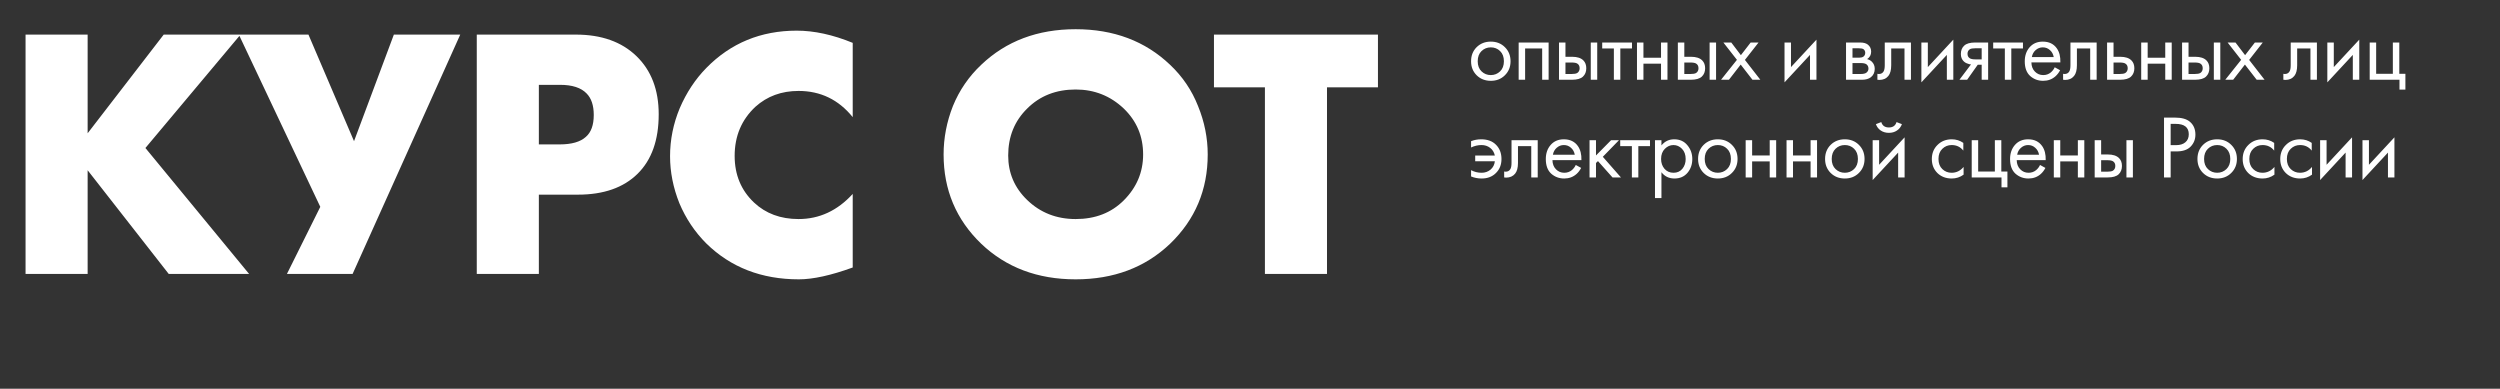
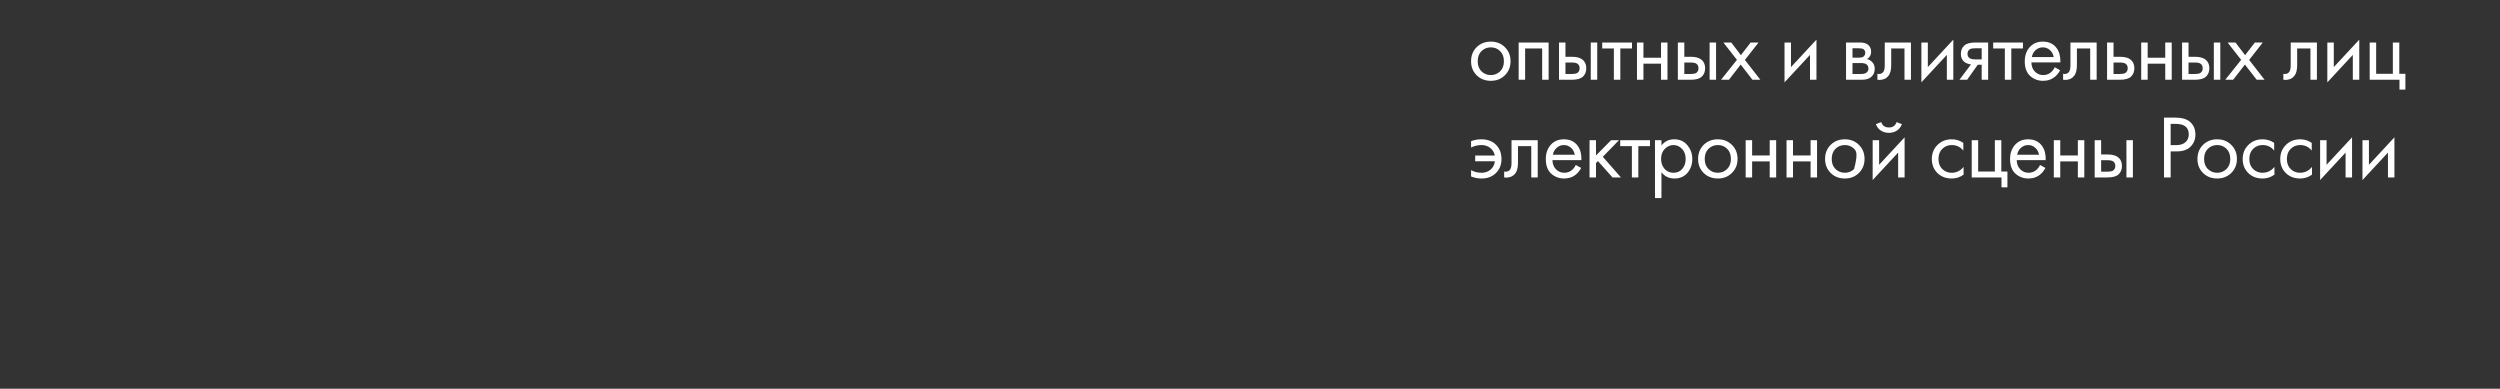
<svg xmlns="http://www.w3.org/2000/svg" width="1254" height="195" viewBox="0 0 1254 195" fill="none">
  <rect x="0" y="0" width="1254" height="195" fill="#333333" stroke="none" />
-   <path d="M43.959 17.355V66.855L82.119 17.355H120.639L72.939 74.235L124.959 137.415H84.639L43.959 85.395V137.415H12.819V17.355H43.959ZM119.799 17.355H154.719L177.579 70.815L197.559 17.355H230.859L176.859 137.415H143.919L160.659 103.755L119.799 17.355ZM289.908 97.635H270.288V137.415H239.148V17.355H288.828C301.668 17.355 311.808 20.955 319.248 28.155C326.688 35.355 330.408 45.075 330.408 57.315C330.408 70.275 326.868 80.235 319.788 87.195C312.708 94.155 302.748 97.635 289.908 97.635ZM270.288 42.555V72.435H280.728C286.728 72.435 291.108 71.175 293.868 68.655C296.508 66.375 297.828 62.715 297.828 57.675C297.828 52.875 296.628 49.275 294.228 46.875C291.468 43.995 287.028 42.555 280.908 42.555H270.288ZM427.722 97.275V134.175C416.802 138.135 407.802 140.115 400.722 140.115C382.002 140.115 366.522 134.115 354.282 122.115C348.522 116.355 344.022 109.635 340.782 101.955C337.662 94.155 336.102 86.295 336.102 78.375C336.102 70.095 337.722 62.055 340.962 54.255C344.322 46.455 348.762 39.735 354.282 34.095C366.522 21.615 381.642 15.375 399.642 15.375C408.402 15.375 417.762 17.415 427.722 21.495V58.755C420.642 49.995 411.582 45.615 400.542 45.615C392.022 45.615 384.822 48.255 378.942 53.535C371.982 60.015 368.502 68.235 368.502 78.195C368.502 87.675 371.742 95.475 378.222 101.595C384.102 107.115 391.542 109.875 400.542 109.875C410.982 109.875 420.042 105.675 427.722 97.275ZM605.789 77.475C605.789 95.235 599.489 110.175 586.889 122.295C574.409 134.175 558.629 140.115 539.549 140.115C520.469 140.115 504.689 134.175 492.209 122.295C479.609 110.175 473.309 95.235 473.309 77.475C473.309 69.195 474.869 61.095 477.989 53.175C481.229 45.255 485.969 38.355 492.209 32.475C504.689 20.595 520.469 14.655 539.549 14.655C558.629 14.655 574.409 20.595 586.889 32.475C593.129 38.355 597.809 45.255 600.929 53.175C604.169 61.095 605.789 69.195 605.789 77.475ZM539.549 44.895C529.709 44.895 521.609 48.075 515.249 54.435C508.889 60.675 505.709 68.535 505.709 78.015C505.709 86.775 508.889 94.215 515.249 100.335C521.849 106.695 529.949 109.875 539.549 109.875C549.389 109.875 557.429 106.755 563.669 100.515C570.149 94.035 573.389 86.355 573.389 77.475C573.389 68.355 570.149 60.675 563.669 54.435C556.949 48.075 548.909 44.895 539.549 44.895ZM691.182 43.815H665.622V137.415H634.482V43.815H608.922V17.355H691.182V43.815Z" fill="white" />
-   <path d="M754.855 37.75C752.995 39.61 750.64 40.54 747.79 40.54C744.94 40.54 742.57 39.61 740.68 37.75C738.82 35.89 737.89 33.55 737.89 30.73C737.89 27.88 738.82 25.525 740.68 23.665C742.57 21.805 744.94 20.875 747.79 20.875C750.64 20.875 752.995 21.805 754.855 23.665C756.745 25.525 757.69 27.88 757.69 30.73C757.69 33.55 756.745 35.89 754.855 37.75ZM752.425 25.6C751.165 24.37 749.62 23.755 747.79 23.755C745.96 23.755 744.4 24.385 743.11 25.645C741.85 26.875 741.22 28.57 741.22 30.73C741.22 32.89 741.865 34.585 743.155 35.815C744.445 37.045 745.99 37.66 747.79 37.66C749.59 37.66 751.135 37.045 752.425 35.815C753.715 34.585 754.36 32.89 754.36 30.73C754.36 28.54 753.715 26.83 752.425 25.6ZM761.759 21.325H776.789V40H773.549V24.295H764.999V40H761.759V21.325ZM781.996 40V21.325H785.236V28.48H788.566C791.146 28.48 793.036 29.095 794.236 30.325C795.196 31.285 795.676 32.59 795.676 34.24C795.676 35.98 795.121 37.375 794.011 38.425C792.901 39.475 791.071 40 788.521 40H781.996ZM785.236 37.12H788.251C789.601 37.12 790.561 36.955 791.131 36.625C791.941 36.085 792.346 35.29 792.346 34.24C792.346 33.16 791.956 32.38 791.176 31.9C790.636 31.54 789.676 31.36 788.296 31.36H785.236V37.12ZM797.926 40V21.325H801.166V40H797.926ZM818.605 24.295H812.755V40H809.515V24.295H803.665V21.325H818.605V24.295ZM821.109 40V21.325H824.349V28.975H833.169V21.325H836.409V40H833.169V31.945H824.349V40H821.109ZM841.611 40V21.325H844.851V28.48H848.181C850.761 28.48 852.651 29.095 853.851 30.325C854.811 31.285 855.291 32.59 855.291 34.24C855.291 35.98 854.736 37.375 853.626 38.425C852.516 39.475 850.686 40 848.136 40H841.611ZM844.851 37.12H847.866C849.216 37.12 850.176 36.955 850.746 36.625C851.556 36.085 851.961 35.29 851.961 34.24C851.961 33.16 851.571 32.38 850.791 31.9C850.251 31.54 849.291 31.36 847.911 31.36H844.851V37.12ZM857.541 40V21.325H860.781V40H857.541ZM863.279 40L871.244 30.01L864.449 21.325H868.409L873.224 27.67L878.129 21.325H882.089L875.249 30.055L882.989 40H879.029L873.134 32.395L867.239 40H863.279ZM895.117 21.325H898.357V33.655L911.137 19.885V40H907.897V27.535L895.117 41.305V21.325ZM925.968 21.325H933.033C934.743 21.325 936.048 21.685 936.948 22.405C938.028 23.275 938.568 24.445 938.568 25.915C938.568 27.535 937.893 28.78 936.543 29.65C937.473 29.89 938.253 30.31 938.883 30.91C939.873 31.87 940.368 33.07 940.368 34.51C940.368 36.31 939.723 37.72 938.433 38.74C937.323 39.58 935.853 40 934.023 40H925.968V21.325ZM929.208 28.93H932.628C933.498 28.93 934.188 28.75 934.698 28.39C935.298 27.94 935.598 27.295 935.598 26.455C935.598 25.705 935.298 25.105 934.698 24.655C934.248 24.355 933.378 24.205 932.088 24.205H929.208V28.93ZM929.208 37.12H933.213C934.593 37.12 935.568 36.91 936.138 36.49C936.858 35.95 937.218 35.26 937.218 34.42C937.218 33.52 936.903 32.815 936.273 32.305C935.703 31.855 934.728 31.63 933.348 31.63H929.208V37.12ZM958.534 21.325V40H955.294V24.295H948.634V32.71C948.634 35.14 948.154 36.94 947.194 38.11C946.114 39.43 944.614 40.09 942.694 40.09C942.454 40.09 942.124 40.06 941.704 40V37.03C942.004 37.09 942.244 37.12 942.424 37.12C943.474 37.12 944.254 36.715 944.764 35.905C945.184 35.245 945.394 34.18 945.394 32.71V21.325H958.534ZM963.763 21.325H967.003V33.655L979.783 19.885V40H976.543V27.535L963.763 41.305V21.325ZM982.851 40L988.656 32.305C988.476 32.305 988.221 32.275 987.891 32.215C987.591 32.155 987.141 32.005 986.541 31.765C985.941 31.525 985.446 31.21 985.056 30.82C984.066 29.89 983.571 28.645 983.571 27.085C983.571 25.315 984.126 23.92 985.236 22.9C986.346 21.85 988.176 21.325 990.726 21.325H997.251V40H994.011V32.485H992.031L986.721 40H982.851ZM994.011 29.785V24.205H990.996C989.586 24.205 988.611 24.37 988.071 24.7C987.291 25.21 986.901 25.975 986.901 26.995C986.901 28.015 987.291 28.765 988.071 29.245C988.641 29.605 989.601 29.785 990.951 29.785H994.011ZM1014.72 24.295H1008.87V40H1005.63V24.295H999.781V21.325H1014.72V24.295ZM1030.65 33.745L1033.35 35.23C1032.72 36.43 1031.95 37.435 1031.05 38.245C1029.34 39.775 1027.27 40.54 1024.84 40.54C1022.32 40.54 1020.15 39.73 1018.32 38.11C1016.52 36.46 1015.62 34.015 1015.62 30.775C1015.62 27.925 1016.43 25.57 1018.05 23.71C1019.7 21.82 1021.9 20.875 1024.66 20.875C1027.78 20.875 1030.14 22.015 1031.73 24.295C1032.99 26.095 1033.57 28.435 1033.48 31.315H1018.95C1018.98 33.205 1019.56 34.735 1020.7 35.905C1021.84 37.075 1023.24 37.66 1024.89 37.66C1026.36 37.66 1027.63 37.21 1028.71 36.31C1029.55 35.59 1030.2 34.735 1030.65 33.745ZM1019.17 28.615H1030.15C1029.88 27.145 1029.24 25.975 1028.22 25.105C1027.23 24.205 1026.04 23.755 1024.66 23.755C1023.31 23.755 1022.11 24.22 1021.06 25.15C1020.04 26.05 1019.41 27.205 1019.17 28.615ZM1051.68 21.325V40H1048.44V24.295H1041.78V32.71C1041.78 35.14 1041.3 36.94 1040.34 38.11C1039.26 39.43 1037.76 40.09 1035.84 40.09C1035.6 40.09 1035.27 40.06 1034.85 40V37.03C1035.15 37.09 1035.39 37.12 1035.57 37.12C1036.62 37.12 1037.4 36.715 1037.91 35.905C1038.33 35.245 1038.54 34.18 1038.54 32.71V21.325H1051.68ZM1056.91 40V21.325H1060.15V28.48H1063.48C1066.06 28.48 1067.95 29.095 1069.15 30.325C1070.11 31.285 1070.59 32.59 1070.59 34.24C1070.59 35.98 1070.03 37.375 1068.92 38.425C1067.81 39.475 1065.98 40 1063.43 40H1056.91ZM1060.15 37.12H1063.16C1064.51 37.12 1065.47 36.955 1066.04 36.625C1066.85 36.085 1067.26 35.29 1067.26 34.24C1067.26 33.16 1066.87 32.38 1066.09 31.9C1065.55 31.54 1064.59 31.36 1063.21 31.36H1060.15V37.12ZM1074.03 40V21.325H1077.27V28.975H1086.09V21.325H1089.33V40H1086.09V31.945H1077.27V40H1074.03ZM1094.53 40V21.325H1097.77V28.48H1101.1C1103.68 28.48 1105.57 29.095 1106.77 30.325C1107.73 31.285 1108.21 32.59 1108.21 34.24C1108.21 35.98 1107.65 37.375 1106.54 38.425C1105.43 39.475 1103.6 40 1101.05 40H1094.53ZM1097.77 37.12H1100.78C1102.13 37.12 1103.09 36.955 1103.66 36.625C1104.47 36.085 1104.88 35.29 1104.88 34.24C1104.88 33.16 1104.49 32.38 1103.71 31.9C1103.17 31.54 1102.21 31.36 1100.83 31.36H1097.77V37.12ZM1110.46 40V21.325H1113.7V40H1110.46ZM1116.2 40L1124.16 30.01L1117.37 21.325H1121.33L1126.14 27.67L1131.05 21.325H1135.01L1128.17 30.055L1135.91 40H1131.95L1126.05 32.395L1120.16 40H1116.2ZM1162.16 21.325V40H1158.92V24.295H1152.26V32.71C1152.26 35.14 1151.78 36.94 1150.82 38.11C1149.74 39.43 1148.24 40.09 1146.32 40.09C1146.08 40.09 1145.75 40.06 1145.33 40V37.03C1145.63 37.09 1145.87 37.12 1146.05 37.12C1147.1 37.12 1147.88 36.715 1148.39 35.905C1148.81 35.245 1149.02 34.18 1149.02 32.71V21.325H1162.16ZM1167.39 21.325H1170.63V33.655L1183.41 19.885V40H1180.17V27.535L1167.39 41.305V21.325ZM1188.64 40V21.325H1191.88V37.03H1200.25V21.325H1203.49V37.03H1206.55V44.95H1203.58V40H1188.64ZM737.89 73.97V70.82C739.45 70.19 741.145 69.875 742.975 69.875C746.125 69.875 748.6 70.79 750.4 72.62C752.23 74.45 753.145 76.835 753.145 79.775C753.145 82.625 752.215 84.965 750.355 86.795C748.525 88.625 746.14 89.54 743.2 89.54C741.34 89.54 739.57 89.195 737.89 88.505V85.355C739.54 86.225 741.295 86.66 743.155 86.66C744.895 86.66 746.395 86.135 747.655 85.085C748.915 84.005 749.635 82.61 749.815 80.9H739.96V78.02H749.815C749.455 76.37 748.66 75.08 747.43 74.15C746.2 73.22 744.76 72.755 743.11 72.755C741.37 72.755 739.63 73.16 737.89 73.97ZM771.318 70.325V89H768.078V73.295H761.418V81.71C761.418 84.14 760.938 85.94 759.978 87.11C758.898 88.43 757.398 89.09 755.478 89.09C755.238 89.09 754.908 89.06 754.488 89V86.03C754.788 86.09 755.028 86.12 755.208 86.12C756.258 86.12 757.038 85.715 757.548 84.905C757.968 84.245 758.178 83.18 758.178 81.71V70.325H771.318ZM790.407 82.745L793.107 84.23C792.477 85.43 791.712 86.435 790.812 87.245C789.102 88.775 787.032 89.54 784.602 89.54C782.082 89.54 779.907 88.73 778.077 87.11C776.277 85.46 775.377 83.015 775.377 79.775C775.377 76.925 776.187 74.57 777.807 72.71C779.457 70.82 781.662 69.875 784.422 69.875C787.542 69.875 789.897 71.015 791.487 73.295C792.747 75.095 793.332 77.435 793.242 80.315H778.707C778.737 82.205 779.322 83.735 780.462 84.905C781.602 86.075 782.997 86.66 784.647 86.66C786.117 86.66 787.392 86.21 788.472 85.31C789.312 84.59 789.957 83.735 790.407 82.745ZM778.932 77.615H789.912C789.642 76.145 788.997 74.975 787.977 74.105C786.987 73.205 785.802 72.755 784.422 72.755C783.072 72.755 781.872 73.22 780.822 74.15C779.802 75.05 779.172 76.205 778.932 77.615ZM797.312 70.325H800.552V77.975L808.112 70.325H812.072L803.972 78.65L813.062 89H808.832L801.542 80.81L800.552 81.755V89H797.312V70.325ZM827.637 73.295H821.787V89H818.547V73.295H812.697V70.325H827.637V73.295ZM833.381 86.39V99.35H830.141V70.325H833.381V72.935C835.031 70.895 837.161 69.875 839.771 69.875C842.561 69.875 844.766 70.865 846.386 72.845C848.036 74.795 848.861 77.105 848.861 79.775C848.861 82.475 848.051 84.785 846.431 86.705C844.811 88.595 842.636 89.54 839.906 89.54C837.176 89.54 835.001 88.49 833.381 86.39ZM839.456 86.66C841.286 86.66 842.756 86 843.866 84.68C844.976 83.33 845.531 81.695 845.531 79.775C845.531 77.615 844.916 75.905 843.686 74.645C842.456 73.385 841.031 72.755 839.411 72.755C837.791 72.755 836.351 73.385 835.091 74.645C833.831 75.905 833.201 77.6 833.201 79.73C833.201 81.68 833.771 83.33 834.911 84.68C836.081 86 837.596 86.66 839.456 86.66ZM868.723 86.75C866.863 88.61 864.508 89.54 861.658 89.54C858.808 89.54 856.438 88.61 854.548 86.75C852.688 84.89 851.758 82.55 851.758 79.73C851.758 76.88 852.688 74.525 854.548 72.665C856.438 70.805 858.808 69.875 861.658 69.875C864.508 69.875 866.863 70.805 868.723 72.665C870.613 74.525 871.558 76.88 871.558 79.73C871.558 82.55 870.613 84.89 868.723 86.75ZM866.293 74.6C865.033 73.37 863.488 72.755 861.658 72.755C859.828 72.755 858.268 73.385 856.978 74.645C855.718 75.875 855.088 77.57 855.088 79.73C855.088 81.89 855.733 83.585 857.023 84.815C858.313 86.045 859.858 86.66 861.658 86.66C863.458 86.66 865.003 86.045 866.293 84.815C867.583 83.585 868.228 81.89 868.228 79.73C868.228 77.54 867.583 75.83 866.293 74.6ZM875.626 89V70.325H878.866V77.975H887.686V70.325H890.926V89H887.686V80.945H878.866V89H875.626ZM896.128 89V70.325H899.368V77.975H908.188V70.325H911.428V89H908.188V80.945H899.368V89H896.128ZM932.424 86.75C930.564 88.61 928.209 89.54 925.359 89.54C922.509 89.54 920.139 88.61 918.249 86.75C916.389 84.89 915.459 82.55 915.459 79.73C915.459 76.88 916.389 74.525 918.249 72.665C920.139 70.805 922.509 69.875 925.359 69.875C928.209 69.875 930.564 70.805 932.424 72.665C934.314 74.525 935.259 76.88 935.259 79.73C935.259 82.55 934.314 84.89 932.424 86.75ZM929.994 74.6C928.734 73.37 927.189 72.755 925.359 72.755C923.529 72.755 921.969 73.385 920.679 74.645C919.419 75.875 918.789 77.57 918.789 79.73C918.789 81.89 919.434 83.585 920.724 84.815C922.014 86.045 923.559 86.66 925.359 86.66C927.159 86.66 928.704 86.045 929.994 84.815C931.284 83.585 931.929 81.89 931.929 79.73C931.929 77.54 931.284 75.83 929.994 74.6ZM939.328 70.325H942.568V82.655L955.348 68.885V89H952.108V76.535L939.328 90.305V70.325ZM940.948 62.27L943.648 61.235C944.188 63.035 945.463 63.935 947.473 63.935C949.483 63.935 950.758 63.035 951.298 61.235L953.998 62.27C953.518 63.62 952.693 64.685 951.523 65.465C950.383 66.245 949.033 66.635 947.473 66.635C945.913 66.635 944.548 66.245 943.378 65.465C942.238 64.685 941.428 63.62 940.948 62.27ZM984.804 71.675V75.545C983.334 73.685 981.384 72.755 978.954 72.755C977.124 72.755 975.564 73.385 974.274 74.645C972.984 75.875 972.339 77.57 972.339 79.73C972.339 81.89 972.984 83.585 974.274 84.815C975.564 86.045 977.109 86.66 978.909 86.66C981.309 86.66 983.319 85.685 984.939 83.735V87.605C983.169 88.895 981.189 89.54 978.999 89.54C976.089 89.54 973.689 88.625 971.799 86.795C969.939 84.935 969.009 82.595 969.009 79.775C969.009 76.925 969.954 74.57 971.844 72.71C973.734 70.82 976.119 69.875 978.999 69.875C981.159 69.875 983.094 70.475 984.804 71.675ZM989.01 89V70.325H992.25V86.03H1000.62V70.325H1003.86V86.03H1006.92V93.95H1003.95V89H989.01ZM1023.28 82.745L1025.98 84.23C1025.35 85.43 1024.59 86.435 1023.69 87.245C1021.98 88.775 1019.91 89.54 1017.48 89.54C1014.96 89.54 1012.78 88.73 1010.95 87.11C1009.15 85.46 1008.25 83.015 1008.25 79.775C1008.25 76.925 1009.06 74.57 1010.68 72.71C1012.33 70.82 1014.54 69.875 1017.3 69.875C1020.42 69.875 1022.77 71.015 1024.36 73.295C1025.62 75.095 1026.21 77.435 1026.12 80.315H1011.58C1011.61 82.205 1012.2 83.735 1013.34 84.905C1014.48 86.075 1015.87 86.66 1017.52 86.66C1018.99 86.66 1020.27 86.21 1021.35 85.31C1022.19 84.59 1022.83 83.735 1023.28 82.745ZM1011.81 77.615H1022.79C1022.52 76.145 1021.87 74.975 1020.85 74.105C1019.86 73.205 1018.68 72.755 1017.3 72.755C1015.95 72.755 1014.75 73.22 1013.7 74.15C1012.68 75.05 1012.05 76.205 1011.81 77.615ZM1030.19 89V70.325H1033.43V77.975H1042.25V70.325H1045.49V89H1042.25V80.945H1033.43V89H1030.19ZM1050.69 89V70.325H1053.93V77.48H1057.26C1059.84 77.48 1061.73 78.095 1062.93 79.325C1063.89 80.285 1064.37 81.59 1064.37 83.24C1064.37 84.98 1063.82 86.375 1062.71 87.425C1061.6 88.475 1059.77 89 1057.22 89H1050.69ZM1053.93 86.12H1056.95C1058.3 86.12 1059.26 85.955 1059.83 85.625C1060.64 85.085 1061.04 84.29 1061.04 83.24C1061.04 82.16 1060.65 81.38 1059.87 80.9C1059.33 80.54 1058.37 80.36 1056.99 80.36H1053.93V86.12ZM1066.62 89V70.325H1069.86V89H1066.62ZM1085.47 58.985H1090.92C1094.34 58.985 1096.86 59.69 1098.48 61.1C1100.31 62.66 1101.22 64.805 1101.22 67.535C1101.22 69.875 1100.43 71.87 1098.84 73.52C1097.28 75.14 1094.91 75.95 1091.73 75.95H1088.8V89H1085.47V58.985ZM1088.8 62.135V72.8H1091.55C1093.53 72.8 1095.07 72.32 1096.18 71.36C1097.32 70.4 1097.89 69.065 1097.89 67.355C1097.89 63.875 1095.69 62.135 1091.28 62.135H1088.8ZM1119.2 86.75C1117.34 88.61 1114.99 89.54 1112.14 89.54C1109.29 89.54 1106.92 88.61 1105.03 86.75C1103.17 84.89 1102.24 82.55 1102.24 79.73C1102.24 76.88 1103.17 74.525 1105.03 72.665C1106.92 70.805 1109.29 69.875 1112.14 69.875C1114.99 69.875 1117.34 70.805 1119.2 72.665C1121.09 74.525 1122.04 76.88 1122.04 79.73C1122.04 82.55 1121.09 84.89 1119.2 86.75ZM1116.77 74.6C1115.51 73.37 1113.97 72.755 1112.14 72.755C1110.31 72.755 1108.75 73.385 1107.46 74.645C1106.2 75.875 1105.57 77.57 1105.57 79.73C1105.57 81.89 1106.21 83.585 1107.5 84.815C1108.79 86.045 1110.34 86.66 1112.14 86.66C1113.94 86.66 1115.48 86.045 1116.77 84.815C1118.06 83.585 1118.71 81.89 1118.71 79.73C1118.71 77.54 1118.06 75.83 1116.77 74.6ZM1140.73 71.675V75.545C1139.26 73.685 1137.31 72.755 1134.88 72.755C1133.05 72.755 1131.49 73.385 1130.2 74.645C1128.91 75.875 1128.26 77.57 1128.26 79.73C1128.26 81.89 1128.91 83.585 1130.2 84.815C1131.49 86.045 1133.03 86.66 1134.83 86.66C1137.23 86.66 1139.24 85.685 1140.86 83.735V87.605C1139.09 88.895 1137.11 89.54 1134.92 89.54C1132.01 89.54 1129.61 88.625 1127.72 86.795C1125.86 84.935 1124.93 82.595 1124.93 79.775C1124.93 76.925 1125.88 74.57 1127.77 72.71C1129.66 70.82 1132.04 69.875 1134.92 69.875C1137.08 69.875 1139.02 70.475 1140.73 71.675ZM1159.56 71.675V75.545C1158.09 73.685 1156.14 72.755 1153.71 72.755C1151.88 72.755 1150.32 73.385 1149.03 74.645C1147.74 75.875 1147.1 77.57 1147.1 79.73C1147.1 81.89 1147.74 83.585 1149.03 84.815C1150.32 86.045 1151.87 86.66 1153.67 86.66C1156.07 86.66 1158.08 85.685 1159.7 83.735V87.605C1157.93 88.895 1155.95 89.54 1153.76 89.54C1150.85 89.54 1148.45 88.625 1146.56 86.795C1144.7 84.935 1143.77 82.595 1143.77 79.775C1143.77 76.925 1144.71 74.57 1146.6 72.71C1148.49 70.82 1150.88 69.875 1153.76 69.875C1155.92 69.875 1157.85 70.475 1159.56 71.675ZM1163.77 70.325H1167.01V82.655L1179.79 68.885V89H1176.55V76.535L1163.77 90.305V70.325ZM1185.02 70.325H1188.26V82.655L1201.04 68.885V89H1197.8V76.535L1185.02 90.305V70.325Z" fill="white" />
+   <path d="M754.855 37.75C752.995 39.61 750.64 40.54 747.79 40.54C744.94 40.54 742.57 39.61 740.68 37.75C738.82 35.89 737.89 33.55 737.89 30.73C737.89 27.88 738.82 25.525 740.68 23.665C742.57 21.805 744.94 20.875 747.79 20.875C750.64 20.875 752.995 21.805 754.855 23.665C756.745 25.525 757.69 27.88 757.69 30.73C757.69 33.55 756.745 35.89 754.855 37.75ZM752.425 25.6C751.165 24.37 749.62 23.755 747.79 23.755C745.96 23.755 744.4 24.385 743.11 25.645C741.85 26.875 741.22 28.57 741.22 30.73C741.22 32.89 741.865 34.585 743.155 35.815C744.445 37.045 745.99 37.66 747.79 37.66C749.59 37.66 751.135 37.045 752.425 35.815C753.715 34.585 754.36 32.89 754.36 30.73C754.36 28.54 753.715 26.83 752.425 25.6ZM761.759 21.325H776.789V40H773.549V24.295H764.999V40H761.759V21.325ZM781.996 40V21.325H785.236V28.48H788.566C791.146 28.48 793.036 29.095 794.236 30.325C795.196 31.285 795.676 32.59 795.676 34.24C795.676 35.98 795.121 37.375 794.011 38.425C792.901 39.475 791.071 40 788.521 40H781.996ZM785.236 37.12H788.251C789.601 37.12 790.561 36.955 791.131 36.625C791.941 36.085 792.346 35.29 792.346 34.24C792.346 33.16 791.956 32.38 791.176 31.9C790.636 31.54 789.676 31.36 788.296 31.36H785.236V37.12ZM797.926 40V21.325H801.166V40H797.926ZM818.605 24.295H812.755V40H809.515V24.295H803.665V21.325H818.605V24.295ZM821.109 40V21.325H824.349V28.975H833.169V21.325H836.409V40H833.169V31.945H824.349V40H821.109ZM841.611 40V21.325H844.851V28.48H848.181C850.761 28.48 852.651 29.095 853.851 30.325C854.811 31.285 855.291 32.59 855.291 34.24C855.291 35.98 854.736 37.375 853.626 38.425C852.516 39.475 850.686 40 848.136 40H841.611ZM844.851 37.12H847.866C849.216 37.12 850.176 36.955 850.746 36.625C851.556 36.085 851.961 35.29 851.961 34.24C851.961 33.16 851.571 32.38 850.791 31.9C850.251 31.54 849.291 31.36 847.911 31.36H844.851V37.12ZM857.541 40V21.325H860.781V40H857.541ZM863.279 40L871.244 30.01L864.449 21.325H868.409L873.224 27.67L878.129 21.325H882.089L875.249 30.055L882.989 40H879.029L873.134 32.395L867.239 40H863.279ZM895.117 21.325H898.357V33.655L911.137 19.885V40H907.897V27.535L895.117 41.305V21.325ZM925.968 21.325H933.033C934.743 21.325 936.048 21.685 936.948 22.405C938.028 23.275 938.568 24.445 938.568 25.915C938.568 27.535 937.893 28.78 936.543 29.65C937.473 29.89 938.253 30.31 938.883 30.91C939.873 31.87 940.368 33.07 940.368 34.51C940.368 36.31 939.723 37.72 938.433 38.74C937.323 39.58 935.853 40 934.023 40H925.968V21.325ZM929.208 28.93H932.628C933.498 28.93 934.188 28.75 934.698 28.39C935.298 27.94 935.598 27.295 935.598 26.455C935.598 25.705 935.298 25.105 934.698 24.655C934.248 24.355 933.378 24.205 932.088 24.205H929.208V28.93ZM929.208 37.12H933.213C934.593 37.12 935.568 36.91 936.138 36.49C936.858 35.95 937.218 35.26 937.218 34.42C937.218 33.52 936.903 32.815 936.273 32.305C935.703 31.855 934.728 31.63 933.348 31.63H929.208V37.12ZM958.534 21.325V40H955.294V24.295H948.634V32.71C948.634 35.14 948.154 36.94 947.194 38.11C946.114 39.43 944.614 40.09 942.694 40.09C942.454 40.09 942.124 40.06 941.704 40V37.03C942.004 37.09 942.244 37.12 942.424 37.12C943.474 37.12 944.254 36.715 944.764 35.905C945.184 35.245 945.394 34.18 945.394 32.71V21.325H958.534ZM963.763 21.325H967.003V33.655L979.783 19.885V40H976.543V27.535L963.763 41.305V21.325ZM982.851 40L988.656 32.305C988.476 32.305 988.221 32.275 987.891 32.215C987.591 32.155 987.141 32.005 986.541 31.765C985.941 31.525 985.446 31.21 985.056 30.82C984.066 29.89 983.571 28.645 983.571 27.085C983.571 25.315 984.126 23.92 985.236 22.9C986.346 21.85 988.176 21.325 990.726 21.325H997.251V40H994.011V32.485H992.031L986.721 40H982.851ZM994.011 29.785V24.205H990.996C989.586 24.205 988.611 24.37 988.071 24.7C987.291 25.21 986.901 25.975 986.901 26.995C986.901 28.015 987.291 28.765 988.071 29.245C988.641 29.605 989.601 29.785 990.951 29.785H994.011ZM1014.72 24.295H1008.87V40H1005.63V24.295H999.781V21.325H1014.72V24.295ZM1030.65 33.745L1033.35 35.23C1032.72 36.43 1031.95 37.435 1031.05 38.245C1029.34 39.775 1027.27 40.54 1024.84 40.54C1022.32 40.54 1020.15 39.73 1018.32 38.11C1016.52 36.46 1015.62 34.015 1015.62 30.775C1015.62 27.925 1016.43 25.57 1018.05 23.71C1019.7 21.82 1021.9 20.875 1024.66 20.875C1027.78 20.875 1030.14 22.015 1031.73 24.295C1032.99 26.095 1033.57 28.435 1033.48 31.315H1018.95C1018.98 33.205 1019.56 34.735 1020.7 35.905C1021.84 37.075 1023.24 37.66 1024.89 37.66C1026.36 37.66 1027.63 37.21 1028.71 36.31C1029.55 35.59 1030.2 34.735 1030.65 33.745ZM1019.17 28.615H1030.15C1029.88 27.145 1029.24 25.975 1028.22 25.105C1027.23 24.205 1026.04 23.755 1024.66 23.755C1023.31 23.755 1022.11 24.22 1021.06 25.15C1020.04 26.05 1019.41 27.205 1019.17 28.615ZM1051.68 21.325V40H1048.44V24.295H1041.78V32.71C1041.78 35.14 1041.3 36.94 1040.34 38.11C1039.26 39.43 1037.76 40.09 1035.84 40.09C1035.6 40.09 1035.27 40.06 1034.85 40V37.03C1035.15 37.09 1035.39 37.12 1035.57 37.12C1036.62 37.12 1037.4 36.715 1037.91 35.905C1038.33 35.245 1038.54 34.18 1038.54 32.71V21.325H1051.68ZM1056.91 40V21.325H1060.15V28.48H1063.48C1066.06 28.48 1067.95 29.095 1069.15 30.325C1070.11 31.285 1070.59 32.59 1070.59 34.24C1070.59 35.98 1070.03 37.375 1068.92 38.425C1067.81 39.475 1065.98 40 1063.43 40H1056.91ZM1060.15 37.12H1063.16C1064.51 37.12 1065.47 36.955 1066.04 36.625C1066.85 36.085 1067.26 35.29 1067.26 34.24C1067.26 33.16 1066.87 32.38 1066.09 31.9C1065.55 31.54 1064.59 31.36 1063.21 31.36H1060.15V37.12ZM1074.03 40V21.325H1077.27V28.975H1086.09V21.325H1089.33V40H1086.09V31.945H1077.27V40H1074.03ZM1094.53 40V21.325H1097.77V28.48H1101.1C1103.68 28.48 1105.57 29.095 1106.77 30.325C1107.73 31.285 1108.21 32.59 1108.21 34.24C1108.21 35.98 1107.65 37.375 1106.54 38.425C1105.43 39.475 1103.6 40 1101.05 40H1094.53ZM1097.77 37.12H1100.78C1102.13 37.12 1103.09 36.955 1103.66 36.625C1104.47 36.085 1104.88 35.29 1104.88 34.24C1104.88 33.16 1104.49 32.38 1103.71 31.9C1103.17 31.54 1102.21 31.36 1100.83 31.36H1097.77V37.12ZM1110.46 40V21.325H1113.7V40H1110.46ZM1116.2 40L1124.16 30.01L1117.37 21.325H1121.33L1126.14 27.67L1131.05 21.325H1135.01L1128.17 30.055L1135.91 40H1131.95L1126.05 32.395L1120.16 40H1116.2ZM1162.16 21.325V40H1158.92V24.295H1152.26V32.71C1152.26 35.14 1151.78 36.94 1150.82 38.11C1149.74 39.43 1148.24 40.09 1146.32 40.09C1146.08 40.09 1145.75 40.06 1145.33 40V37.03C1145.63 37.09 1145.87 37.12 1146.05 37.12C1147.1 37.12 1147.88 36.715 1148.39 35.905C1148.81 35.245 1149.02 34.18 1149.02 32.71V21.325H1162.16ZM1167.39 21.325H1170.63V33.655L1183.41 19.885V40H1180.17V27.535L1167.39 41.305V21.325ZM1188.64 40V21.325H1191.88V37.03H1200.25V21.325H1203.49V37.03H1206.55V44.95H1203.58V40H1188.64ZM737.89 73.97V70.82C739.45 70.19 741.145 69.875 742.975 69.875C746.125 69.875 748.6 70.79 750.4 72.62C752.23 74.45 753.145 76.835 753.145 79.775C753.145 82.625 752.215 84.965 750.355 86.795C748.525 88.625 746.14 89.54 743.2 89.54C741.34 89.54 739.57 89.195 737.89 88.505V85.355C739.54 86.225 741.295 86.66 743.155 86.66C744.895 86.66 746.395 86.135 747.655 85.085C748.915 84.005 749.635 82.61 749.815 80.9H739.96V78.02H749.815C749.455 76.37 748.66 75.08 747.43 74.15C746.2 73.22 744.76 72.755 743.11 72.755C741.37 72.755 739.63 73.16 737.89 73.97ZM771.318 70.325V89H768.078V73.295H761.418V81.71C761.418 84.14 760.938 85.94 759.978 87.11C758.898 88.43 757.398 89.09 755.478 89.09C755.238 89.09 754.908 89.06 754.488 89V86.03C754.788 86.09 755.028 86.12 755.208 86.12C756.258 86.12 757.038 85.715 757.548 84.905C757.968 84.245 758.178 83.18 758.178 81.71V70.325H771.318ZM790.407 82.745L793.107 84.23C792.477 85.43 791.712 86.435 790.812 87.245C789.102 88.775 787.032 89.54 784.602 89.54C782.082 89.54 779.907 88.73 778.077 87.11C776.277 85.46 775.377 83.015 775.377 79.775C775.377 76.925 776.187 74.57 777.807 72.71C779.457 70.82 781.662 69.875 784.422 69.875C787.542 69.875 789.897 71.015 791.487 73.295C792.747 75.095 793.332 77.435 793.242 80.315H778.707C778.737 82.205 779.322 83.735 780.462 84.905C781.602 86.075 782.997 86.66 784.647 86.66C786.117 86.66 787.392 86.21 788.472 85.31C789.312 84.59 789.957 83.735 790.407 82.745ZM778.932 77.615H789.912C789.642 76.145 788.997 74.975 787.977 74.105C786.987 73.205 785.802 72.755 784.422 72.755C783.072 72.755 781.872 73.22 780.822 74.15C779.802 75.05 779.172 76.205 778.932 77.615ZM797.312 70.325H800.552V77.975L808.112 70.325H812.072L803.972 78.65L813.062 89H808.832L801.542 80.81L800.552 81.755V89H797.312V70.325ZM827.637 73.295H821.787V89H818.547V73.295H812.697V70.325H827.637V73.295ZM833.381 86.39V99.35H830.141V70.325H833.381V72.935C835.031 70.895 837.161 69.875 839.771 69.875C842.561 69.875 844.766 70.865 846.386 72.845C848.036 74.795 848.861 77.105 848.861 79.775C848.861 82.475 848.051 84.785 846.431 86.705C844.811 88.595 842.636 89.54 839.906 89.54C837.176 89.54 835.001 88.49 833.381 86.39ZM839.456 86.66C841.286 86.66 842.756 86 843.866 84.68C844.976 83.33 845.531 81.695 845.531 79.775C845.531 77.615 844.916 75.905 843.686 74.645C842.456 73.385 841.031 72.755 839.411 72.755C837.791 72.755 836.351 73.385 835.091 74.645C833.831 75.905 833.201 77.6 833.201 79.73C833.201 81.68 833.771 83.33 834.911 84.68C836.081 86 837.596 86.66 839.456 86.66ZM868.723 86.75C866.863 88.61 864.508 89.54 861.658 89.54C858.808 89.54 856.438 88.61 854.548 86.75C852.688 84.89 851.758 82.55 851.758 79.73C851.758 76.88 852.688 74.525 854.548 72.665C856.438 70.805 858.808 69.875 861.658 69.875C864.508 69.875 866.863 70.805 868.723 72.665C870.613 74.525 871.558 76.88 871.558 79.73C871.558 82.55 870.613 84.89 868.723 86.75ZM866.293 74.6C865.033 73.37 863.488 72.755 861.658 72.755C859.828 72.755 858.268 73.385 856.978 74.645C855.718 75.875 855.088 77.57 855.088 79.73C855.088 81.89 855.733 83.585 857.023 84.815C858.313 86.045 859.858 86.66 861.658 86.66C863.458 86.66 865.003 86.045 866.293 84.815C867.583 83.585 868.228 81.89 868.228 79.73C868.228 77.54 867.583 75.83 866.293 74.6ZM875.626 89V70.325H878.866V77.975H887.686V70.325H890.926V89H887.686V80.945H878.866V89H875.626ZM896.128 89V70.325H899.368V77.975H908.188V70.325H911.428V89H908.188V80.945H899.368V89H896.128ZM932.424 86.75C930.564 88.61 928.209 89.54 925.359 89.54C922.509 89.54 920.139 88.61 918.249 86.75C916.389 84.89 915.459 82.55 915.459 79.73C915.459 76.88 916.389 74.525 918.249 72.665C920.139 70.805 922.509 69.875 925.359 69.875C928.209 69.875 930.564 70.805 932.424 72.665C934.314 74.525 935.259 76.88 935.259 79.73C935.259 82.55 934.314 84.89 932.424 86.75ZM929.994 74.6C928.734 73.37 927.189 72.755 925.359 72.755C923.529 72.755 921.969 73.385 920.679 74.645C919.419 75.875 918.789 77.57 918.789 79.73C918.789 81.89 919.434 83.585 920.724 84.815C922.014 86.045 923.559 86.66 925.359 86.66C927.159 86.66 928.704 86.045 929.994 84.815C931.929 77.54 931.284 75.83 929.994 74.6ZM939.328 70.325H942.568V82.655L955.348 68.885V89H952.108V76.535L939.328 90.305V70.325ZM940.948 62.27L943.648 61.235C944.188 63.035 945.463 63.935 947.473 63.935C949.483 63.935 950.758 63.035 951.298 61.235L953.998 62.27C953.518 63.62 952.693 64.685 951.523 65.465C950.383 66.245 949.033 66.635 947.473 66.635C945.913 66.635 944.548 66.245 943.378 65.465C942.238 64.685 941.428 63.62 940.948 62.27ZM984.804 71.675V75.545C983.334 73.685 981.384 72.755 978.954 72.755C977.124 72.755 975.564 73.385 974.274 74.645C972.984 75.875 972.339 77.57 972.339 79.73C972.339 81.89 972.984 83.585 974.274 84.815C975.564 86.045 977.109 86.66 978.909 86.66C981.309 86.66 983.319 85.685 984.939 83.735V87.605C983.169 88.895 981.189 89.54 978.999 89.54C976.089 89.54 973.689 88.625 971.799 86.795C969.939 84.935 969.009 82.595 969.009 79.775C969.009 76.925 969.954 74.57 971.844 72.71C973.734 70.82 976.119 69.875 978.999 69.875C981.159 69.875 983.094 70.475 984.804 71.675ZM989.01 89V70.325H992.25V86.03H1000.62V70.325H1003.86V86.03H1006.92V93.95H1003.95V89H989.01ZM1023.28 82.745L1025.98 84.23C1025.35 85.43 1024.59 86.435 1023.69 87.245C1021.98 88.775 1019.91 89.54 1017.48 89.54C1014.96 89.54 1012.78 88.73 1010.95 87.11C1009.15 85.46 1008.25 83.015 1008.25 79.775C1008.25 76.925 1009.06 74.57 1010.68 72.71C1012.33 70.82 1014.54 69.875 1017.3 69.875C1020.42 69.875 1022.77 71.015 1024.36 73.295C1025.62 75.095 1026.21 77.435 1026.12 80.315H1011.58C1011.61 82.205 1012.2 83.735 1013.34 84.905C1014.48 86.075 1015.87 86.66 1017.52 86.66C1018.99 86.66 1020.27 86.21 1021.35 85.31C1022.19 84.59 1022.83 83.735 1023.28 82.745ZM1011.81 77.615H1022.79C1022.52 76.145 1021.87 74.975 1020.85 74.105C1019.86 73.205 1018.68 72.755 1017.3 72.755C1015.95 72.755 1014.75 73.22 1013.7 74.15C1012.68 75.05 1012.05 76.205 1011.81 77.615ZM1030.19 89V70.325H1033.43V77.975H1042.25V70.325H1045.49V89H1042.25V80.945H1033.43V89H1030.19ZM1050.69 89V70.325H1053.93V77.48H1057.26C1059.84 77.48 1061.73 78.095 1062.93 79.325C1063.89 80.285 1064.37 81.59 1064.37 83.24C1064.37 84.98 1063.82 86.375 1062.71 87.425C1061.6 88.475 1059.77 89 1057.22 89H1050.69ZM1053.93 86.12H1056.95C1058.3 86.12 1059.26 85.955 1059.83 85.625C1060.64 85.085 1061.04 84.29 1061.04 83.24C1061.04 82.16 1060.65 81.38 1059.87 80.9C1059.33 80.54 1058.37 80.36 1056.99 80.36H1053.93V86.12ZM1066.62 89V70.325H1069.86V89H1066.62ZM1085.47 58.985H1090.92C1094.34 58.985 1096.86 59.69 1098.48 61.1C1100.31 62.66 1101.22 64.805 1101.22 67.535C1101.22 69.875 1100.43 71.87 1098.84 73.52C1097.28 75.14 1094.91 75.95 1091.73 75.95H1088.8V89H1085.47V58.985ZM1088.8 62.135V72.8H1091.55C1093.53 72.8 1095.07 72.32 1096.18 71.36C1097.32 70.4 1097.89 69.065 1097.89 67.355C1097.89 63.875 1095.69 62.135 1091.28 62.135H1088.8ZM1119.2 86.75C1117.34 88.61 1114.99 89.54 1112.14 89.54C1109.29 89.54 1106.92 88.61 1105.03 86.75C1103.17 84.89 1102.24 82.55 1102.24 79.73C1102.24 76.88 1103.17 74.525 1105.03 72.665C1106.92 70.805 1109.29 69.875 1112.14 69.875C1114.99 69.875 1117.34 70.805 1119.2 72.665C1121.09 74.525 1122.04 76.88 1122.04 79.73C1122.04 82.55 1121.09 84.89 1119.2 86.75ZM1116.77 74.6C1115.51 73.37 1113.97 72.755 1112.14 72.755C1110.31 72.755 1108.75 73.385 1107.46 74.645C1106.2 75.875 1105.57 77.57 1105.57 79.73C1105.57 81.89 1106.21 83.585 1107.5 84.815C1108.79 86.045 1110.34 86.66 1112.14 86.66C1113.94 86.66 1115.48 86.045 1116.77 84.815C1118.06 83.585 1118.71 81.89 1118.71 79.73C1118.71 77.54 1118.06 75.83 1116.77 74.6ZM1140.73 71.675V75.545C1139.26 73.685 1137.31 72.755 1134.88 72.755C1133.05 72.755 1131.49 73.385 1130.2 74.645C1128.91 75.875 1128.26 77.57 1128.26 79.73C1128.26 81.89 1128.91 83.585 1130.2 84.815C1131.49 86.045 1133.03 86.66 1134.83 86.66C1137.23 86.66 1139.24 85.685 1140.86 83.735V87.605C1139.09 88.895 1137.11 89.54 1134.92 89.54C1132.01 89.54 1129.61 88.625 1127.72 86.795C1125.86 84.935 1124.93 82.595 1124.93 79.775C1124.93 76.925 1125.88 74.57 1127.77 72.71C1129.66 70.82 1132.04 69.875 1134.92 69.875C1137.08 69.875 1139.02 70.475 1140.73 71.675ZM1159.56 71.675V75.545C1158.09 73.685 1156.14 72.755 1153.71 72.755C1151.88 72.755 1150.32 73.385 1149.03 74.645C1147.74 75.875 1147.1 77.57 1147.1 79.73C1147.1 81.89 1147.74 83.585 1149.03 84.815C1150.32 86.045 1151.87 86.66 1153.67 86.66C1156.07 86.66 1158.08 85.685 1159.7 83.735V87.605C1157.93 88.895 1155.95 89.54 1153.76 89.54C1150.85 89.54 1148.45 88.625 1146.56 86.795C1144.7 84.935 1143.77 82.595 1143.77 79.775C1143.77 76.925 1144.71 74.57 1146.6 72.71C1148.49 70.82 1150.88 69.875 1153.76 69.875C1155.92 69.875 1157.85 70.475 1159.56 71.675ZM1163.77 70.325H1167.01V82.655L1179.79 68.885V89H1176.55V76.535L1163.77 90.305V70.325ZM1185.02 70.325H1188.26V82.655L1201.04 68.885V89H1197.8V76.535L1185.02 90.305V70.325Z" fill="white" />
</svg>